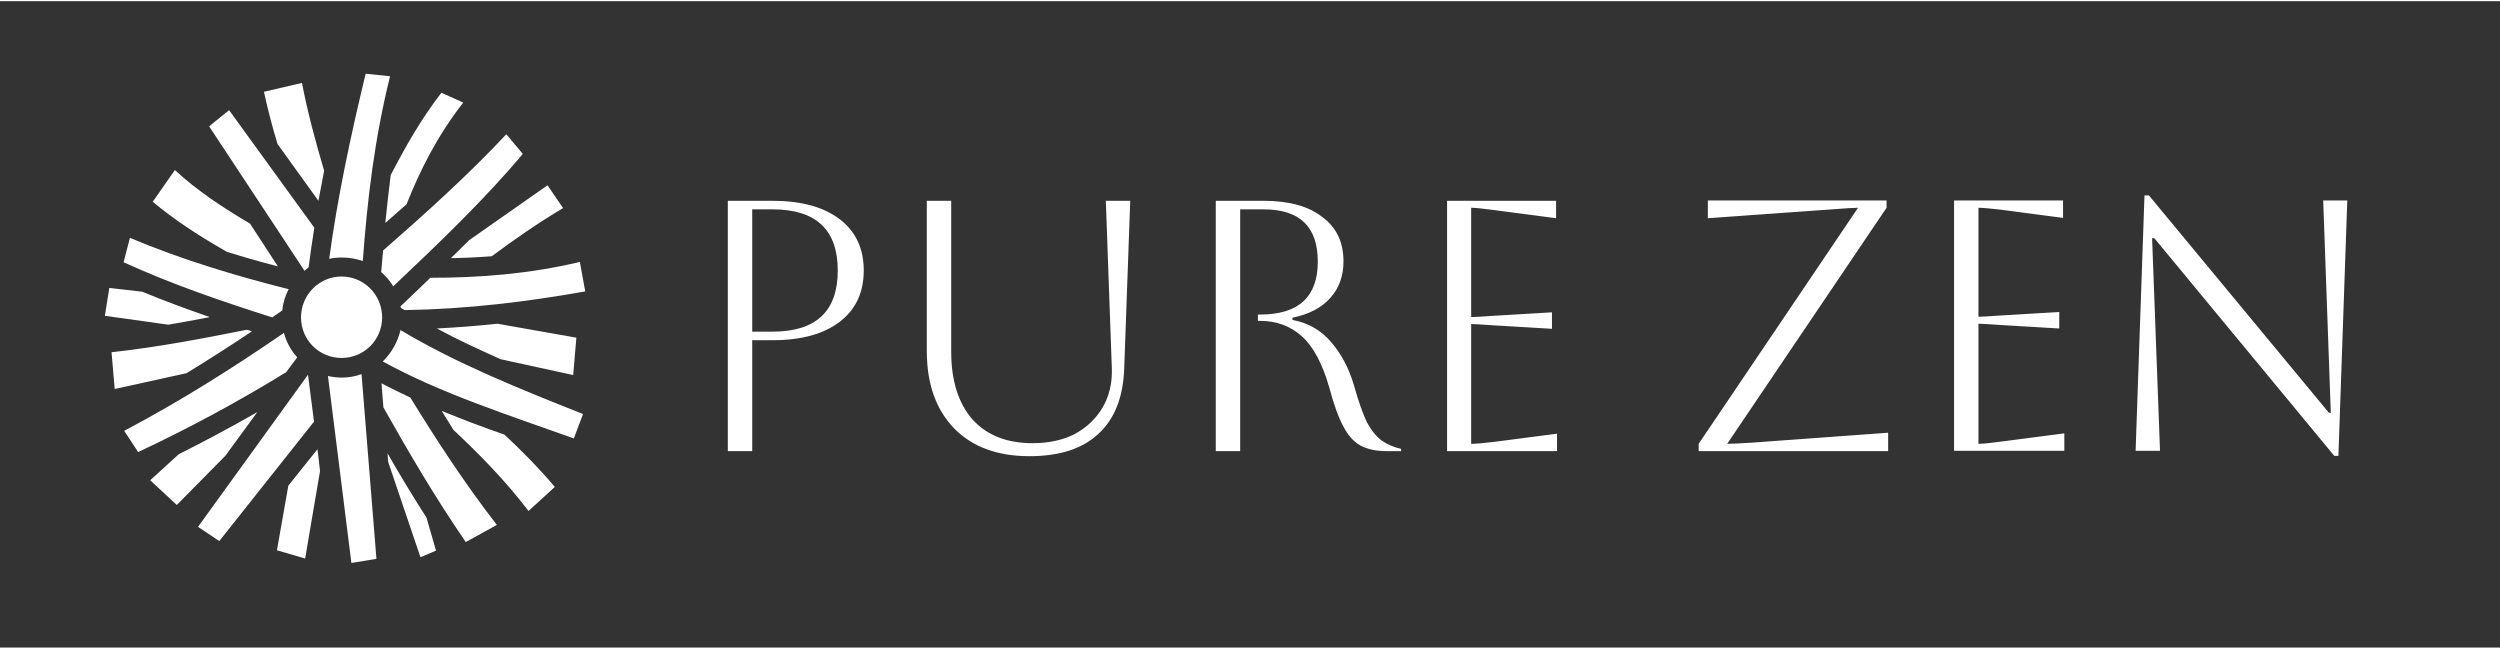
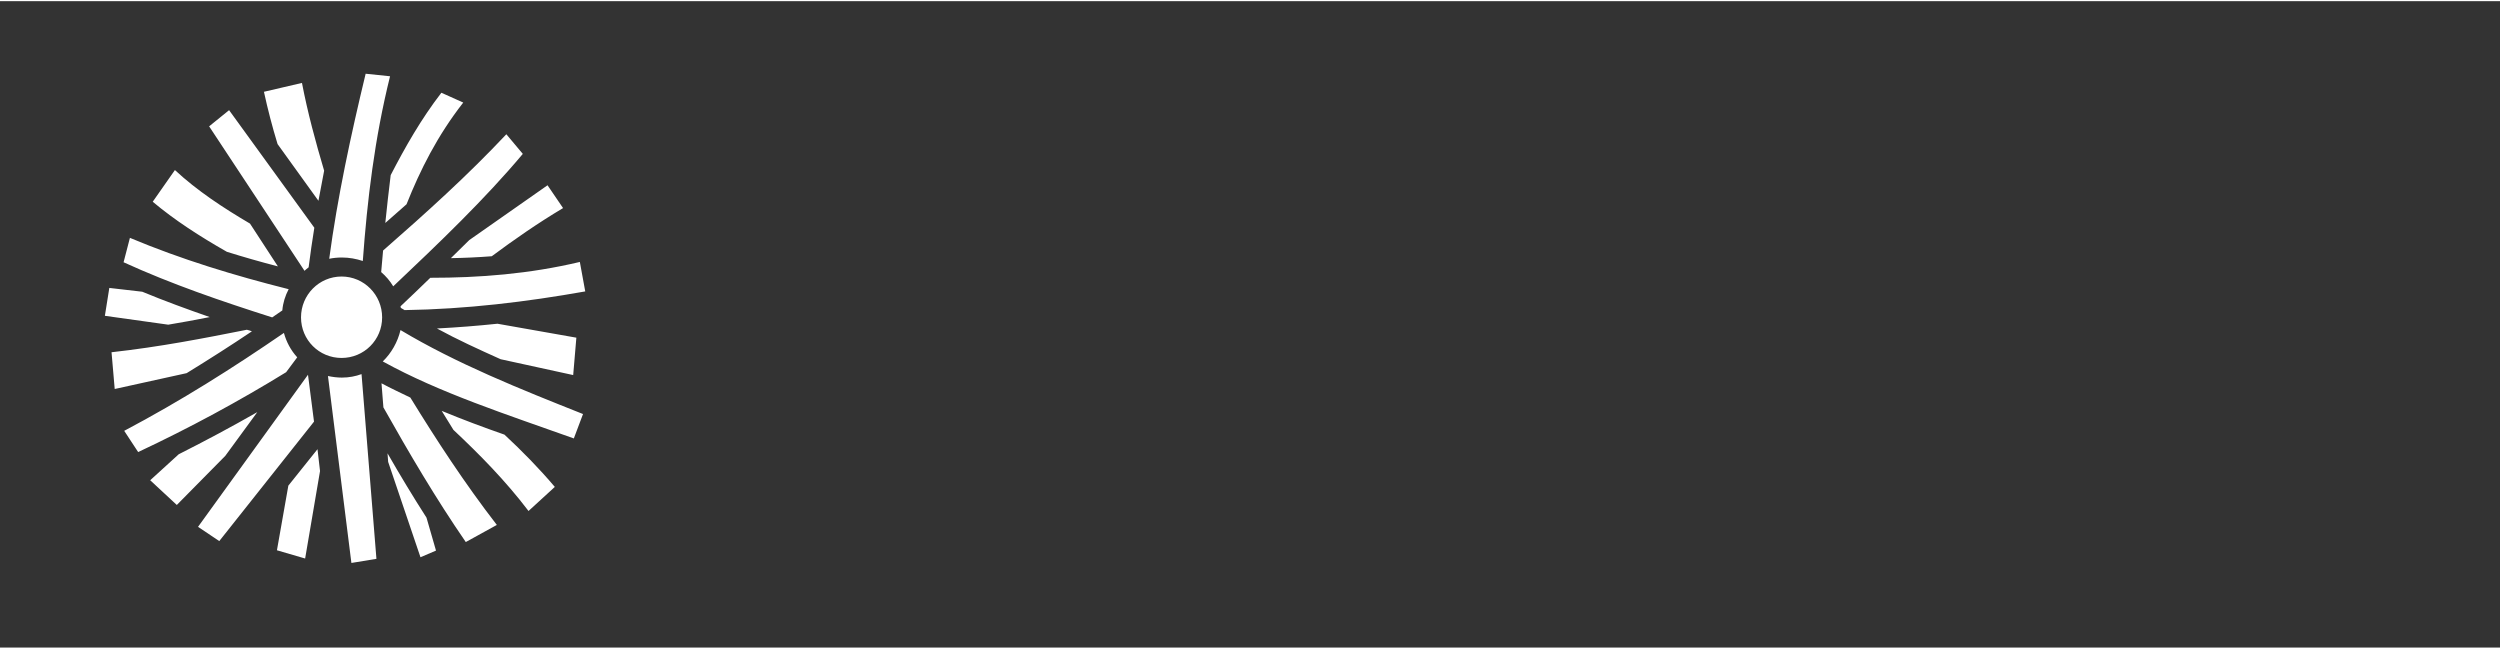
<svg xmlns="http://www.w3.org/2000/svg" height="205" width="790" viewBox="0 0 789 204" version="1.2">
  <rect x="0" y="0" width="789" height="204" fill="#333333" stroke="none" />
  <style>.a{fill:#fff}</style>
-   <path d="m237.4 142h-7.7v-79h14.1q13.6 0 21.2 5.8 7.6 5.8 7.6 16.2 0 10.4-7.6 16.2-7.6 5.8-21.2 5.8h-6.4zm6.4-76.3h-6.4v38.6h6.4q20.6 0 20.6-19.3 0-19.3-20.6-19.3zm48.7 44.7v-47.4h7.7v47.6q0 13.7 6.7 21.4 6.8 7.5 19 7.5 7.6 0 13.3-2.9 5.7-3.1 8.8-8.4 3.1-5.3 2.9-12.2l-1.9-53h7.7l-1.9 53q-0.5 13.6-8.2 20.6-7.5 7-21.7 7-15.2 0-23.8-8.8-8.6-8.9-8.6-24.4zm91.2 31.6v-79h15.1q12 0 18.5 5.1 6.7 4.9 6.7 14 0 7-4.2 11.6-4.1 4.6-11.9 6.2v0.7q7.5 1.4 12.2 7 4.8 5.5 7.2 13.6 2.1 7.5 4.1 11.7 2.2 4 4.7 5.8 2.6 1.8 6.1 2.6v0.7h-4.7q-4.9 0-8.2-1.8-3.2-1.8-5.4-6.1-2.3-4.3-4.3-11.9-3.3-11.6-8.7-16.4-5.4-4.9-13.2-4.9h-0.7v-2h0.7q18.2 0 18.2-16.7 0-16.5-17.1-16.5h-7.4v76.3zm107.7 0h-34.7v-79h34.4v5.5l-19.8-2.6q-5.2-0.7-7-0.7v34.5q1.5 0 7-0.4l18.5-1.1v5.2l-18.5-1.1q-5.5-0.4-7-0.4v37.8q2.1 0 7.1-0.6l20-2.6zm104.5-5.8v5.8h-59.8v-2.3l50.3-74.5q-1.8 0-8.2 0.5l-39.2 2.8v-5.6h56.4v2.3l-50.3 74.5q1.9 0 8.2-0.4zm55.6 5.7h-34.8v-79h34.4v5.5l-19.7-2.6q-5.2-0.6-7-0.6v34.4q1.4 0 7-0.4l18.5-1.1v5.2l-18.5-1.1q-5.6-0.4-7-0.4v37.9q2 0 7.1-0.7l20-2.6zm30.2 0h-7.7l2.8-80.6h1.4l56.8 68.6h0.6l-2.4-67h7.6l-2.8 80.6h-1.3l-56.8-68.7h-0.7z" class="a" />
  <path d="m115.4 22.9c-4.7 19.5-8.9 39-11.5 58.4q1.9-0.4 4-0.4c2.3 0 4.5 0.4 6.6 1.1 1.4-19.2 3.7-38.6 8.6-58.3zm-20.1 2.9l-12 2.8q1.8 8.3 4.3 16.5l12.9 17.9c0.6-3.2 1.2-6.3 1.8-9.5-2.7-9.1-5.2-18.3-7-27.7zm44 3.1c-6.4 8.3-11.4 17.1-16 26-0.6 5-1.2 10-1.7 15.1q3.4-3 6.7-5.9c4.3-10.8 9.7-21.6 17.9-32.1zm-67 5.5l-6.3 5.1 30.1 45.6c0.4-0.4 0.8-0.7 1.3-1.1q0.8-6.3 1.8-12.5zm87.5 7.6c-12 12.8-25.3 24.8-38.9 36.7l-0.6 6.8c1.5 1.3 2.8 2.8 3.8 4.5 14.6-13.8 29-27.6 40.9-41.8zm-104.6 11.3l-7 10c6.9 5.8 14.8 10.9 23.4 15.8q8 2.5 16.1 4.6l-8.8-13.5c-8.5-5-16.7-10.4-23.7-16.9zm117.6 4.8l-24.7 17.3c-1.9 1.9-3.9 3.8-5.8 5.7q6.4-0.1 12.9-0.6c7-5.2 14.3-10.3 22.5-15.2zm-131.8 16.6l-2 7.7c15.1 6.9 30.9 12.3 46.9 17.4q1.6-1.1 3.2-2.2c0.2-2.4 0.9-4.6 2-6.7-17.1-4.3-33.9-9.4-50.1-16.2zm142 7.6c-16 3.8-31.7 5-47.2 5-3.1 3-6.2 6-9.4 9l0.1 0.5c0.4 0.2 0.8 0.5 1.2 0.7 19.5-0.3 38.4-2.6 57-5.9zm-75.2 4.6c-7.1 0-12.8 5.8-12.8 12.9 0 7.1 5.7 12.8 12.8 12.8 7.1 0 12.8-5.7 12.8-12.8 0-7.1-5.7-12.9-12.8-12.9zm-73.3 3.6l-1.4 8.8 20 2.8q6.6-1.1 13.1-2.4c-7.2-2.5-14.3-5.1-21.3-8zm122.5 11.3q-9.5 1-19.1 1.5c6.4 3.5 13.2 6.6 20.1 9.7l22.9 5 1-11.8zm-79.1 1.9c-13.6 2.7-27.4 5.4-42.7 7.1l1 11.6 22.7-5c7-4.3 13.9-8.7 20.6-13.2-0.5-0.2-1.1-0.4-1.6-0.5zm48.5 0.1c-0.9 3.8-2.9 7.3-5.6 9.9 17.9 9.9 39.3 16.8 60.3 24.3l2.9-7.7c-19.9-7.9-39.9-15.9-57.6-26.5zm-36.8 0.9c-16 11-32.6 21.5-50.4 30.9l4.4 6.7c16.4-7.7 31.9-16.1 46.7-25.2l3.5-4.7c-2-2.2-3.4-4.8-4.2-7.7zm24.5 13c-1.9 0.7-4 1.1-6.2 1.1-1.5 0-3-0.2-4.4-0.5l7.4 59 7.9-1.3zm-16.9 0.2l-34.7 48 6.7 4.5 29.9-37.7zm23.2 2.7l0.6 7.6c8.1 14.4 16.5 28.7 26 42.5l9.8-5.4c-10.2-13.2-19-26.7-27.3-40.2-3.1-1.5-6.1-2.9-9.1-4.5zm19 8.7c1.2 2 2.5 4 3.7 6 8.3 7.8 16.4 16 23.7 25.6l8.3-7.6c-5-5.9-10.3-11.3-15.9-16.5-6.6-2.3-13.3-4.8-19.8-7.5zm-58.2 0.4q-12.1 6.9-24.8 13.3l-9 8.2 8.4 7.8 15.3-15.5zm19 11.7l-9.2 11.5-3.6 20.4 8.9 2.6 4.7-27.6zm22.1 1.3l0.2 2.7 10.2 30.1 4.9-2.1-3-10.4c-4.3-6.7-8.4-13.5-12.3-20.3z" class="a" />
</svg>